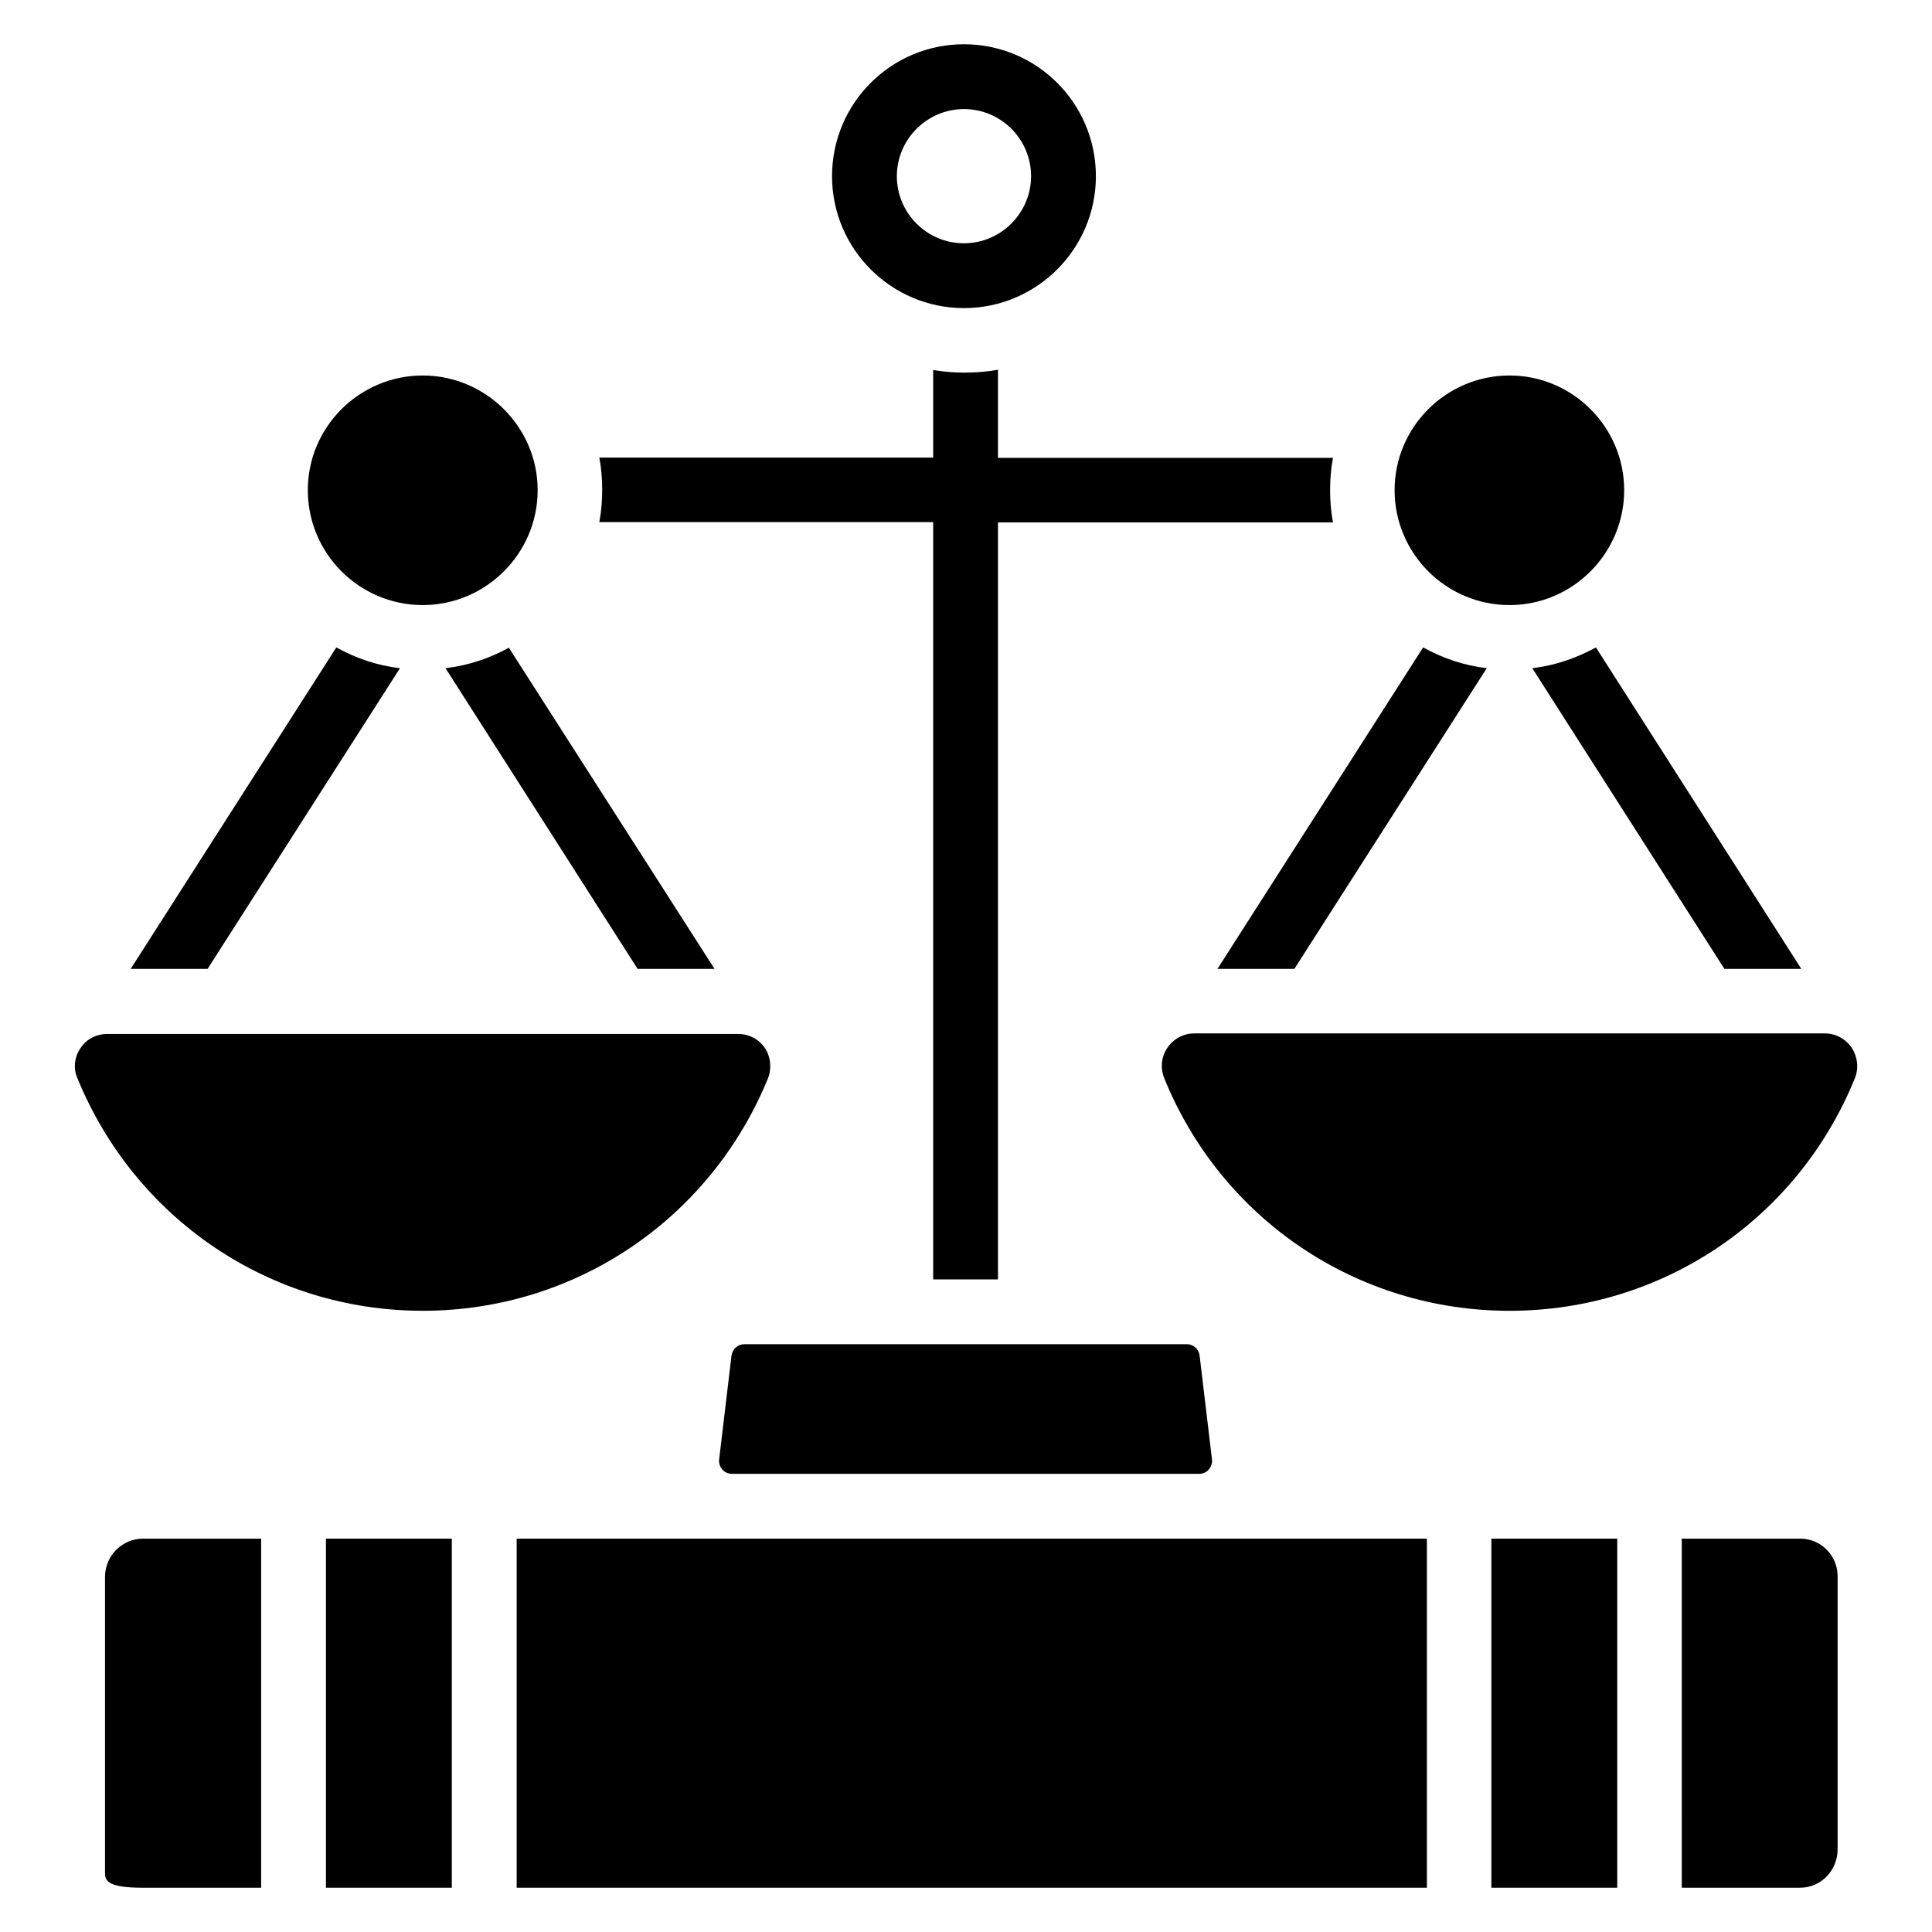
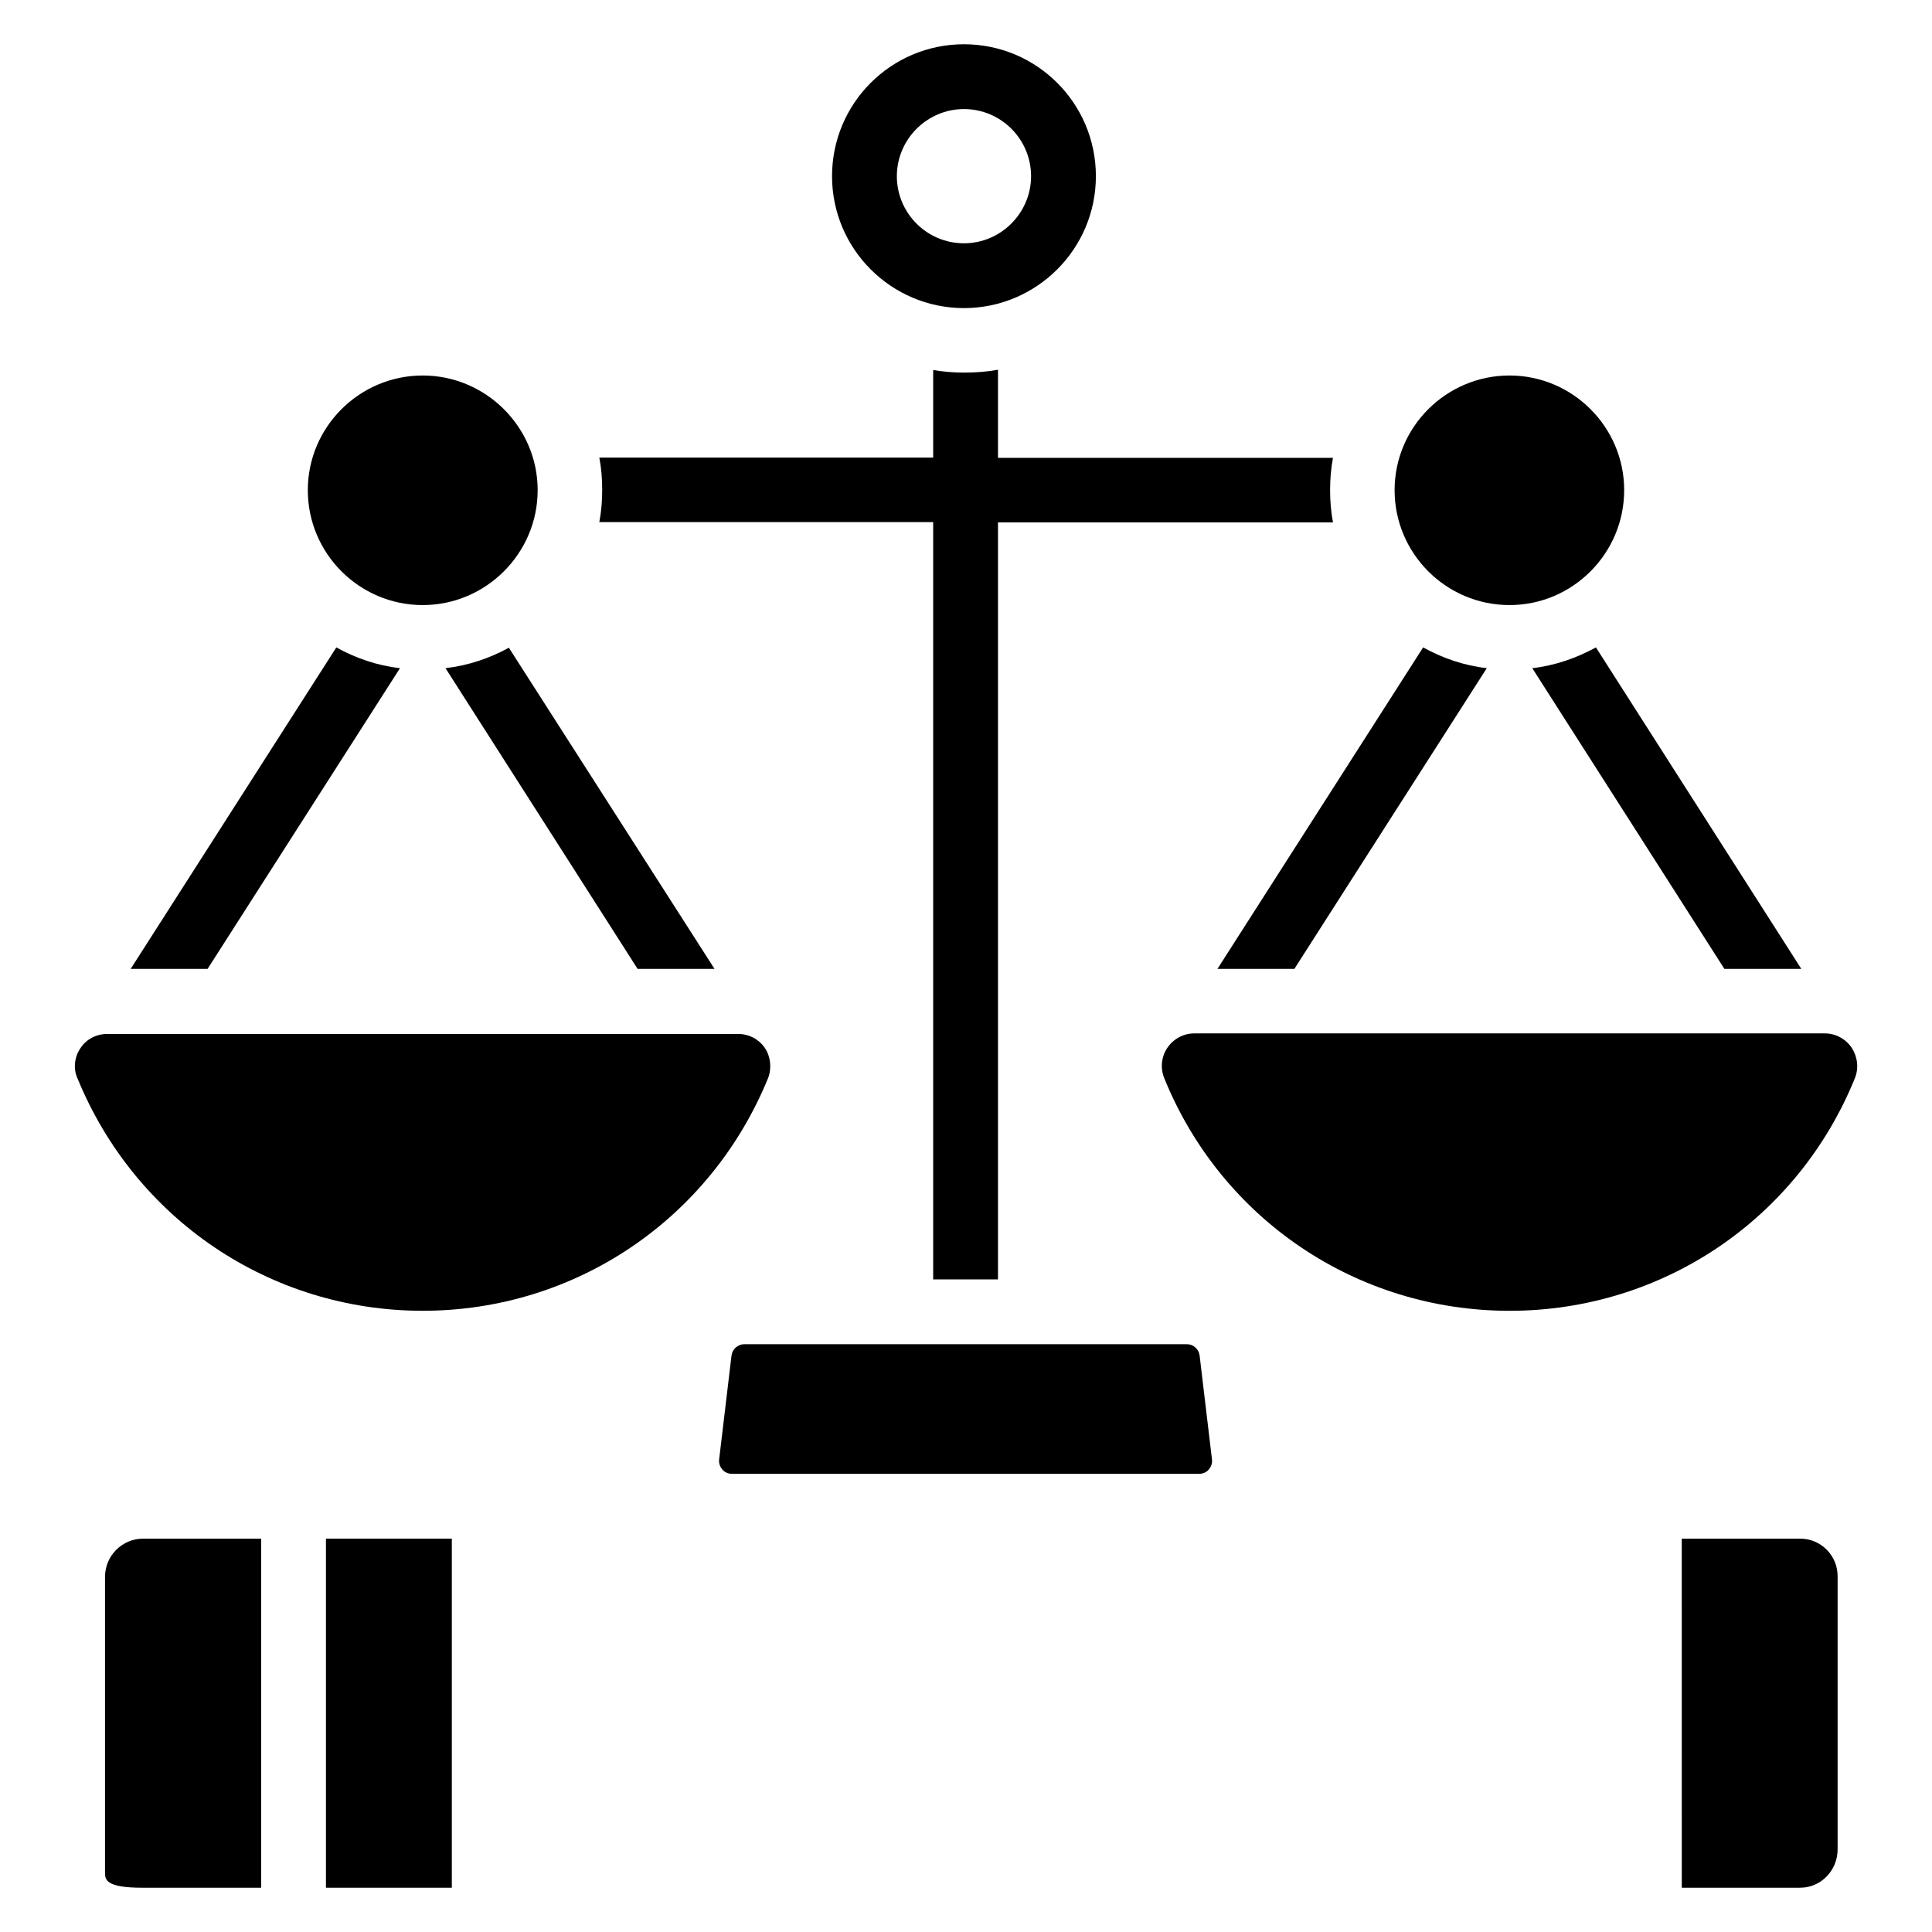
<svg xmlns="http://www.w3.org/2000/svg" fill="#000000" width="800px" height="800px" version="1.1" viewBox="144 144 512 512">
  <g>
    <path d="m337.86 503.2-3.281 27.559c-0.152 1.297 0.457 2.215 0.84 2.672 0.383 0.457 1.223 1.145 2.519 1.145h123.89c1.297 0 2.137-0.688 2.519-1.145 0.383-0.457 0.992-1.375 0.84-2.672l-3.281-27.559c-0.23-1.68-1.68-2.977-3.359-2.977h-117.25c-1.754 0-3.207 1.297-3.434 2.977z" />
-     <path d="m250 321.07c-6.106-0.688-11.754-2.672-16.871-5.496l-54.5 85.191h20.383z" />
+     <path d="m250 321.07c-6.106-0.688-11.754-2.672-16.871-5.496l-54.5 85.191h20.383" />
    <path d="m262.06 321.07 50.914 79.695h20.383l-54.504-85.113c-5.113 2.824-10.84 4.734-16.793 5.418z" />
    <path d="m399.46 225.65c19.238 0 34.961-15.648 34.961-34.961s-15.648-34.961-34.961-34.961-34.961 15.648-34.961 34.961 15.723 34.961 34.961 34.961zm0-52.746c9.848 0 17.785 8.016 17.785 17.785s-8.016 17.785-17.785 17.785c-9.848 0-17.785-8.016-17.785-17.785s8.012-17.785 17.785-17.785z" />
    <path d="m256.03 304.35c16.719 0 30.457-13.664 30.457-30.457 0-16.719-13.742-30.383-30.457-30.383-16.793 0-30.457 13.664-30.457 30.383 0 16.793 13.664 30.457 30.457 30.457z" />
    <path d="m544.04 304.35c16.719 0 30.383-13.664 30.383-30.457 0-16.719-13.664-30.383-30.383-30.383-16.793 0-30.457 13.664-30.457 30.383 0 16.793 13.664 30.457 30.457 30.457z" />
    <path d="m634.73 421.68c-1.602-2.367-4.273-3.816-7.098-3.816h-167.17c-2.824 0-5.496 1.449-7.098 3.816-1.602 2.367-1.91 5.344-0.84 8.016 15.191 37.48 51.145 61.68 91.527 61.68s76.336-24.199 91.527-61.68c1.062-2.672 0.68-5.648-0.848-8.016z" />
    <path d="m256.03 491.37c40.383 0 76.258-24.273 91.527-61.68 0.992-2.594 0.688-5.648-0.84-7.938-1.602-2.367-4.273-3.742-7.098-3.742h-167.18c-2.902 0-5.574 1.375-7.098 3.742-1.602 2.289-1.984 5.418-0.84 7.938 15.266 37.406 51.141 61.68 91.523 61.68z" />
    <path d="m466.64 400.76h20.383l50.992-79.695c-6.106-0.688-11.754-2.672-16.871-5.496z" />
    <path d="m550.07 321.07 50.914 79.695h20.383l-54.426-85.191c-5.195 2.828-10.844 4.812-16.871 5.496z" />
    <path d="m391.3 282.44v200.61h17.176v-200.61h88.777c-0.535-2.824-0.762-5.648-0.762-8.551s0.23-5.801 0.762-8.551l-88.777 0.004v-23.359c-2.902 0.535-5.879 0.762-9.008 0.762-2.75 0-5.496-0.23-8.168-0.688v23.207l-88.473 0.004c0.535 2.75 0.762 5.648 0.762 8.551 0 2.902-0.23 5.727-0.762 8.551l88.473-0.004z" />
-     <path d="m280.92 551.75h241.22v92.52h-241.22z" />
    <path d="m621.06 551.75h-31.375l0.004 92.516h31.375c5.496 0 9.922-4.582 9.922-10.152v-72.289c0.074-5.574-4.43-10.074-9.926-10.074z" />
-     <path d="m539.23 551.75h33.359v92.52h-33.359z" />
    <path d="m171.83 561.91v78.242c0 1.91 0 4.121 10 4.121h31.375v-92.516h-31.297c-5.496 0-10.078 4.5-10.078 10.152z" />
    <path d="m230.38 551.75h33.359v92.52h-33.359z" />
  </g>
</svg>